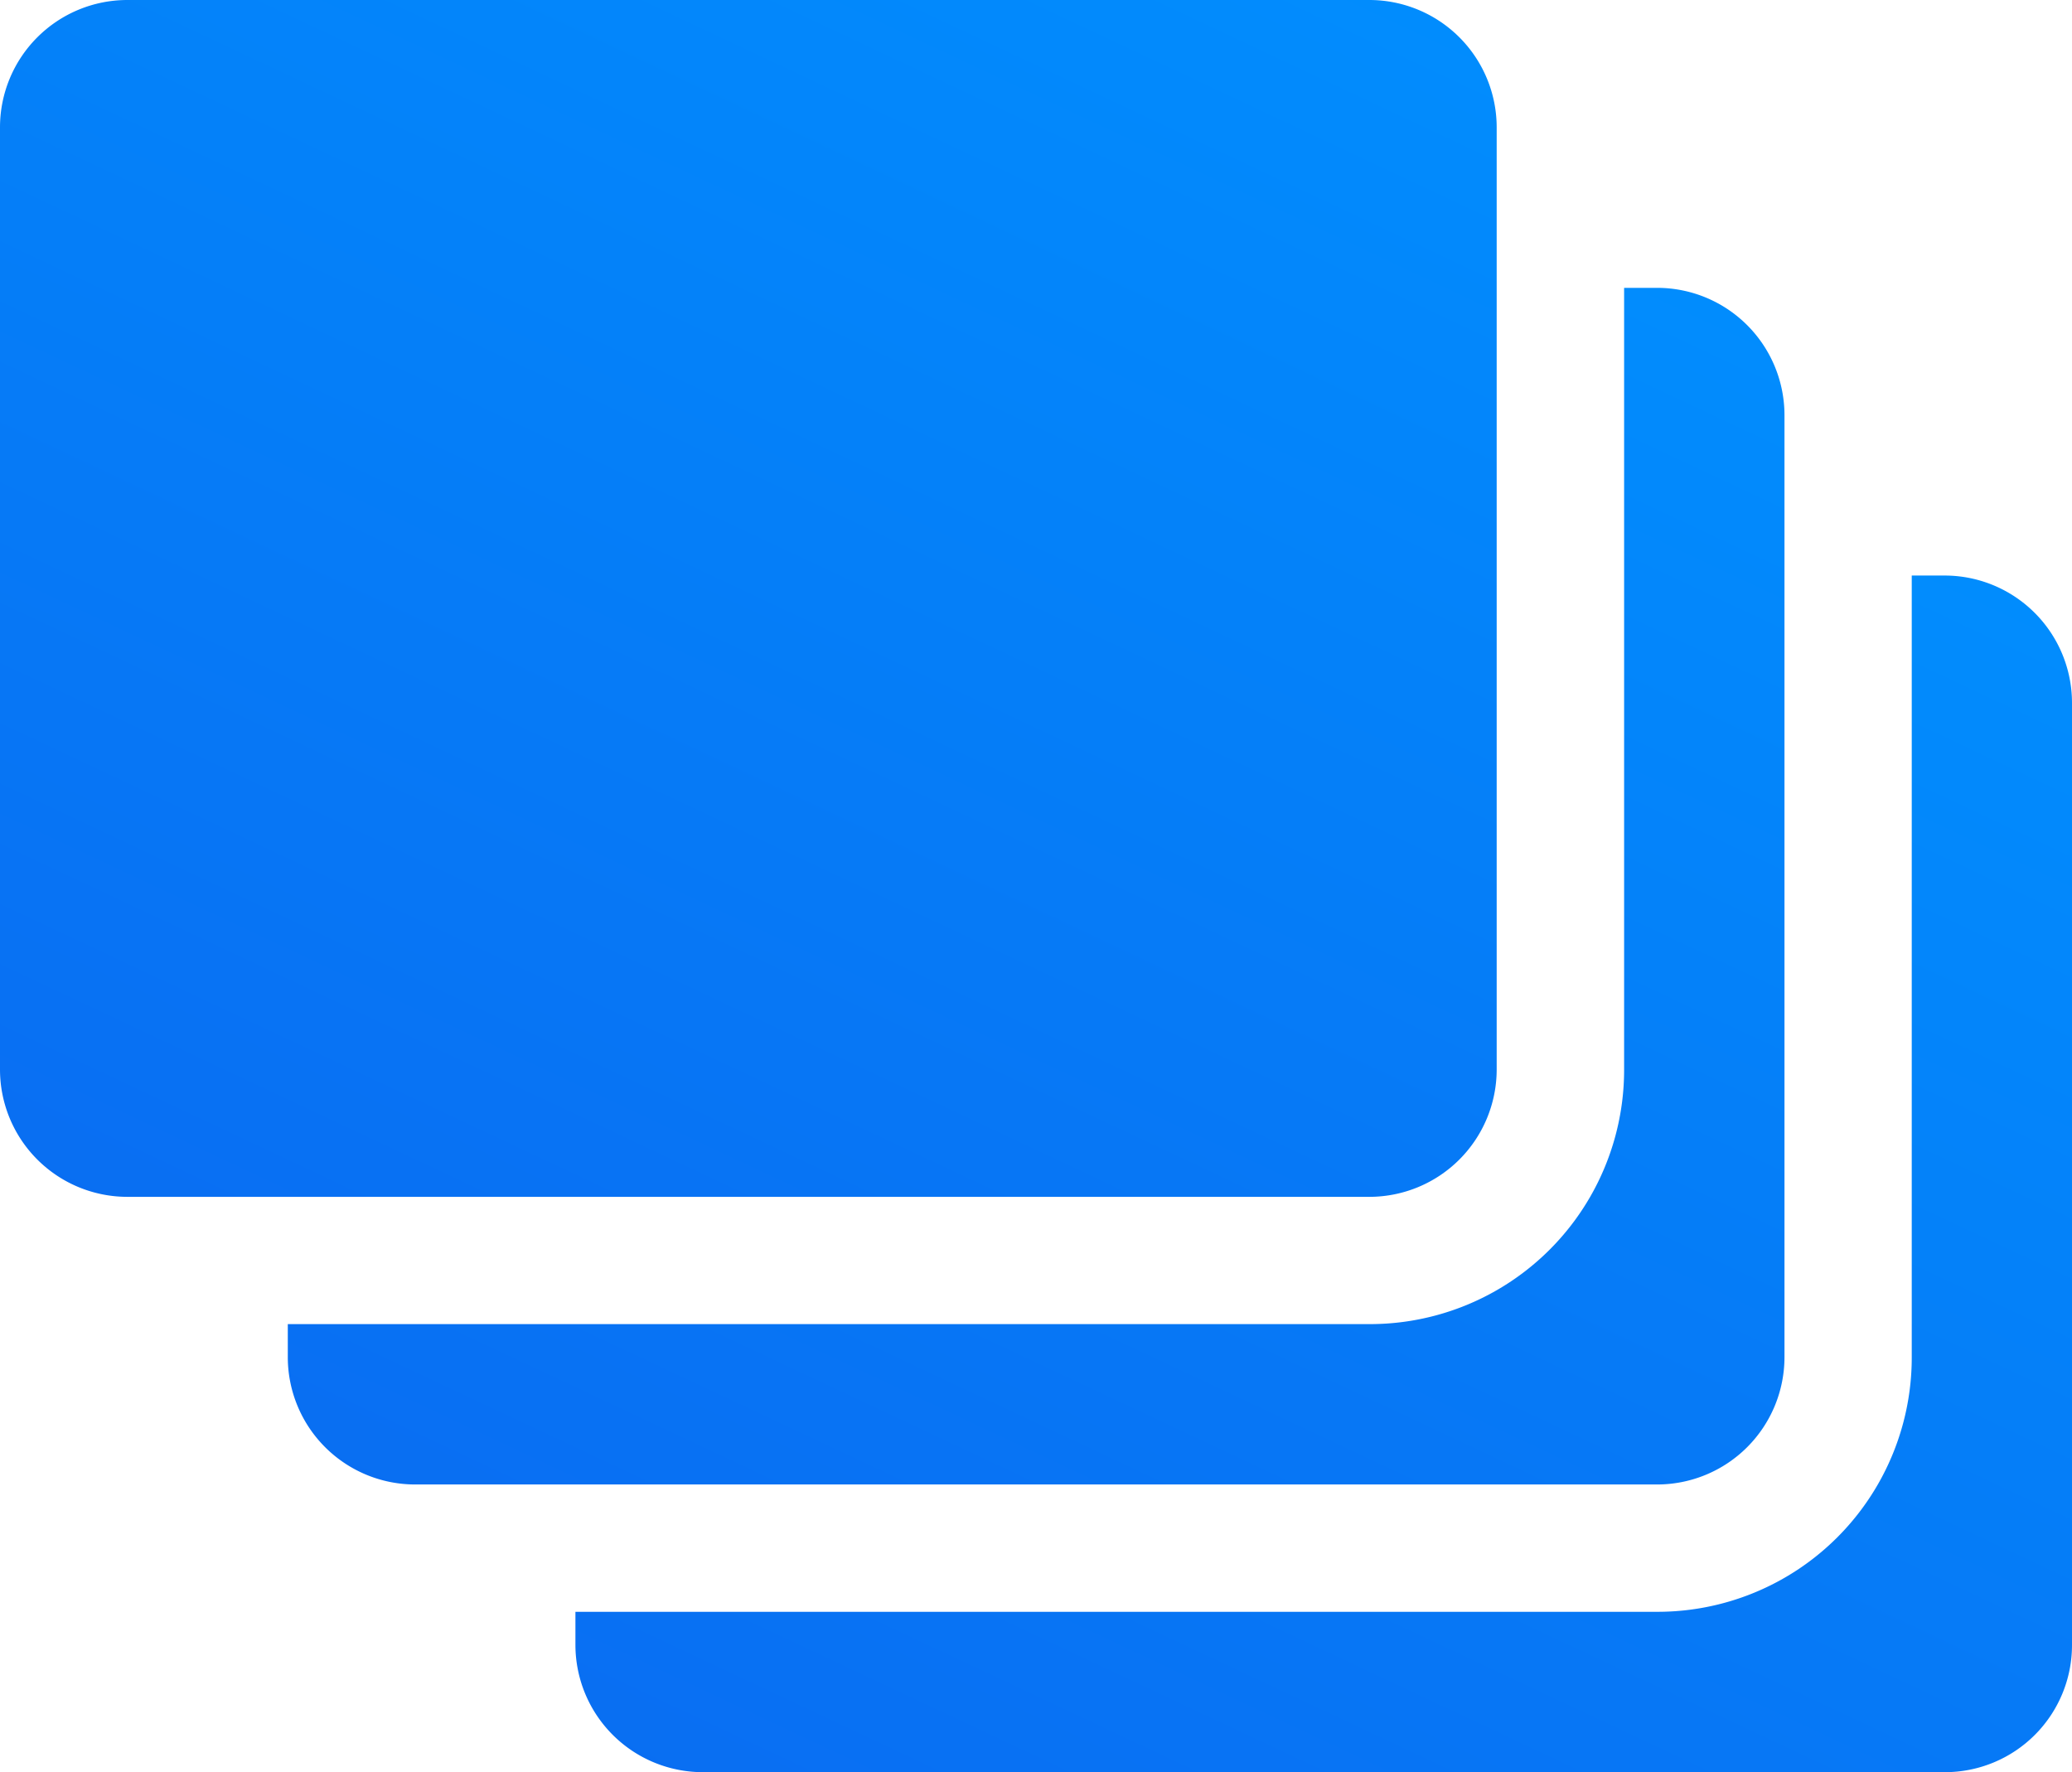
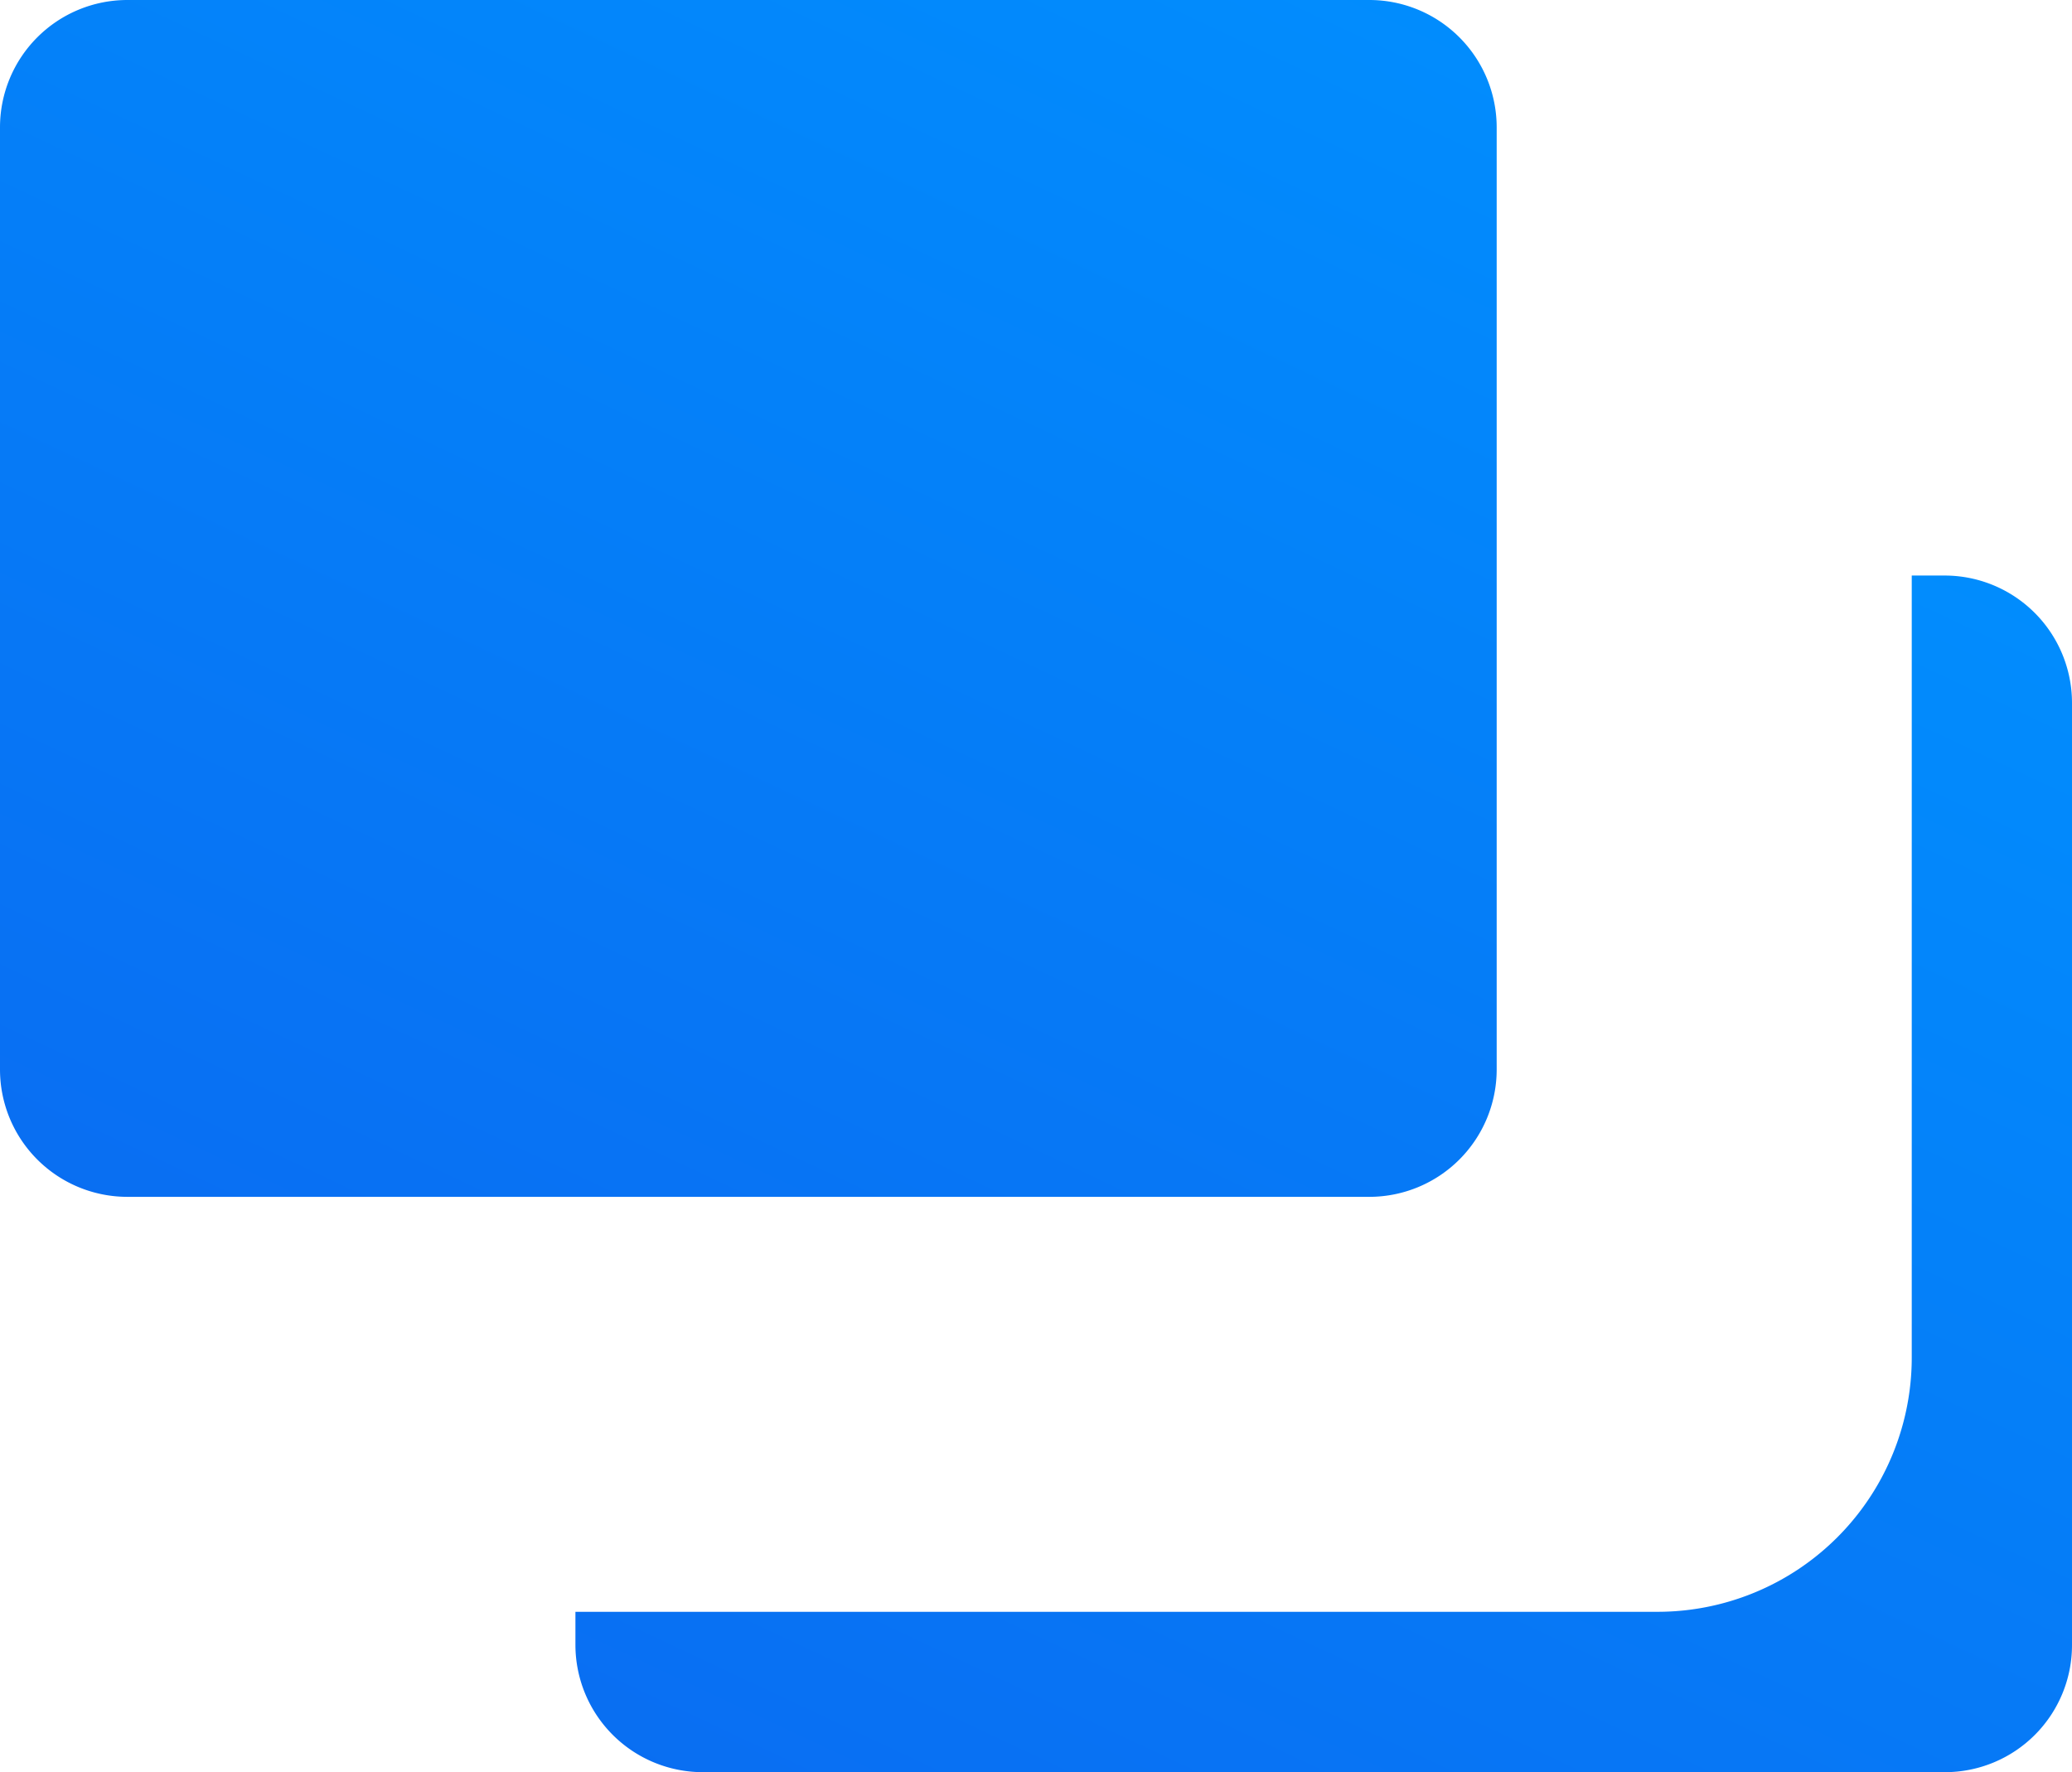
<svg xmlns="http://www.w3.org/2000/svg" id="Handling" width="38.129" height="32.611" viewBox="0 0 38.129 32.611">
  <defs>
    <linearGradient id="linear-gradient" x1="0.827" y1="-0.336" x2="0.042" y2="1" gradientUnits="objectBoundingBox">
      <stop offset="0" stop-color="#0092ff" />
      <stop offset="1" stop-color="#096ef2" />
    </linearGradient>
  </defs>
  <path id="Path_90169" data-name="Path 90169" d="M298.84,361.678V344.342A2.344,2.344,0,0,0,296.5,342h-.609v14.385a4.678,4.678,0,0,1-4.684,4.684H271.3v.609a2.344,2.344,0,0,0,2.342,2.342H296.5A2.338,2.338,0,0,0,298.84,361.678Z" transform="translate(-260.711 -331.409)" fill="url(#linear-gradient)" />
-   <path id="Path_90170" data-name="Path 90170" d="M140.993,225.469H135.7v.609a2.344,2.344,0,0,0,2.342,2.342H160.9a2.344,2.344,0,0,0,2.342-2.342V208.742A2.344,2.344,0,0,0,160.9,206.4h-.609v14.385a4.678,4.678,0,0,1-4.684,4.684Z" transform="translate(-130.404 -201.103)" fill="url(#linear-gradient)" />
-   <path id="Path_90171" data-name="Path 90171" d="M0,90.382a2.344,2.344,0,0,0,2.342,2.342H25.2a2.344,2.344,0,0,0,2.342-2.342V73.042A2.344,2.344,0,0,0,25.2,70.7H2.342A2.344,2.344,0,0,0,0,73.042Z" transform="translate(0 -70.7)" fill="url(#linear-gradient)" />
+   <path id="Path_90171" data-name="Path 90171" d="M0,90.382a2.344,2.344,0,0,0,2.342,2.342H25.2a2.344,2.344,0,0,0,2.342-2.342V73.042A2.344,2.344,0,0,0,25.2,70.7H2.342A2.344,2.344,0,0,0,0,73.042" transform="translate(0 -70.7)" fill="url(#linear-gradient)" />
</svg>